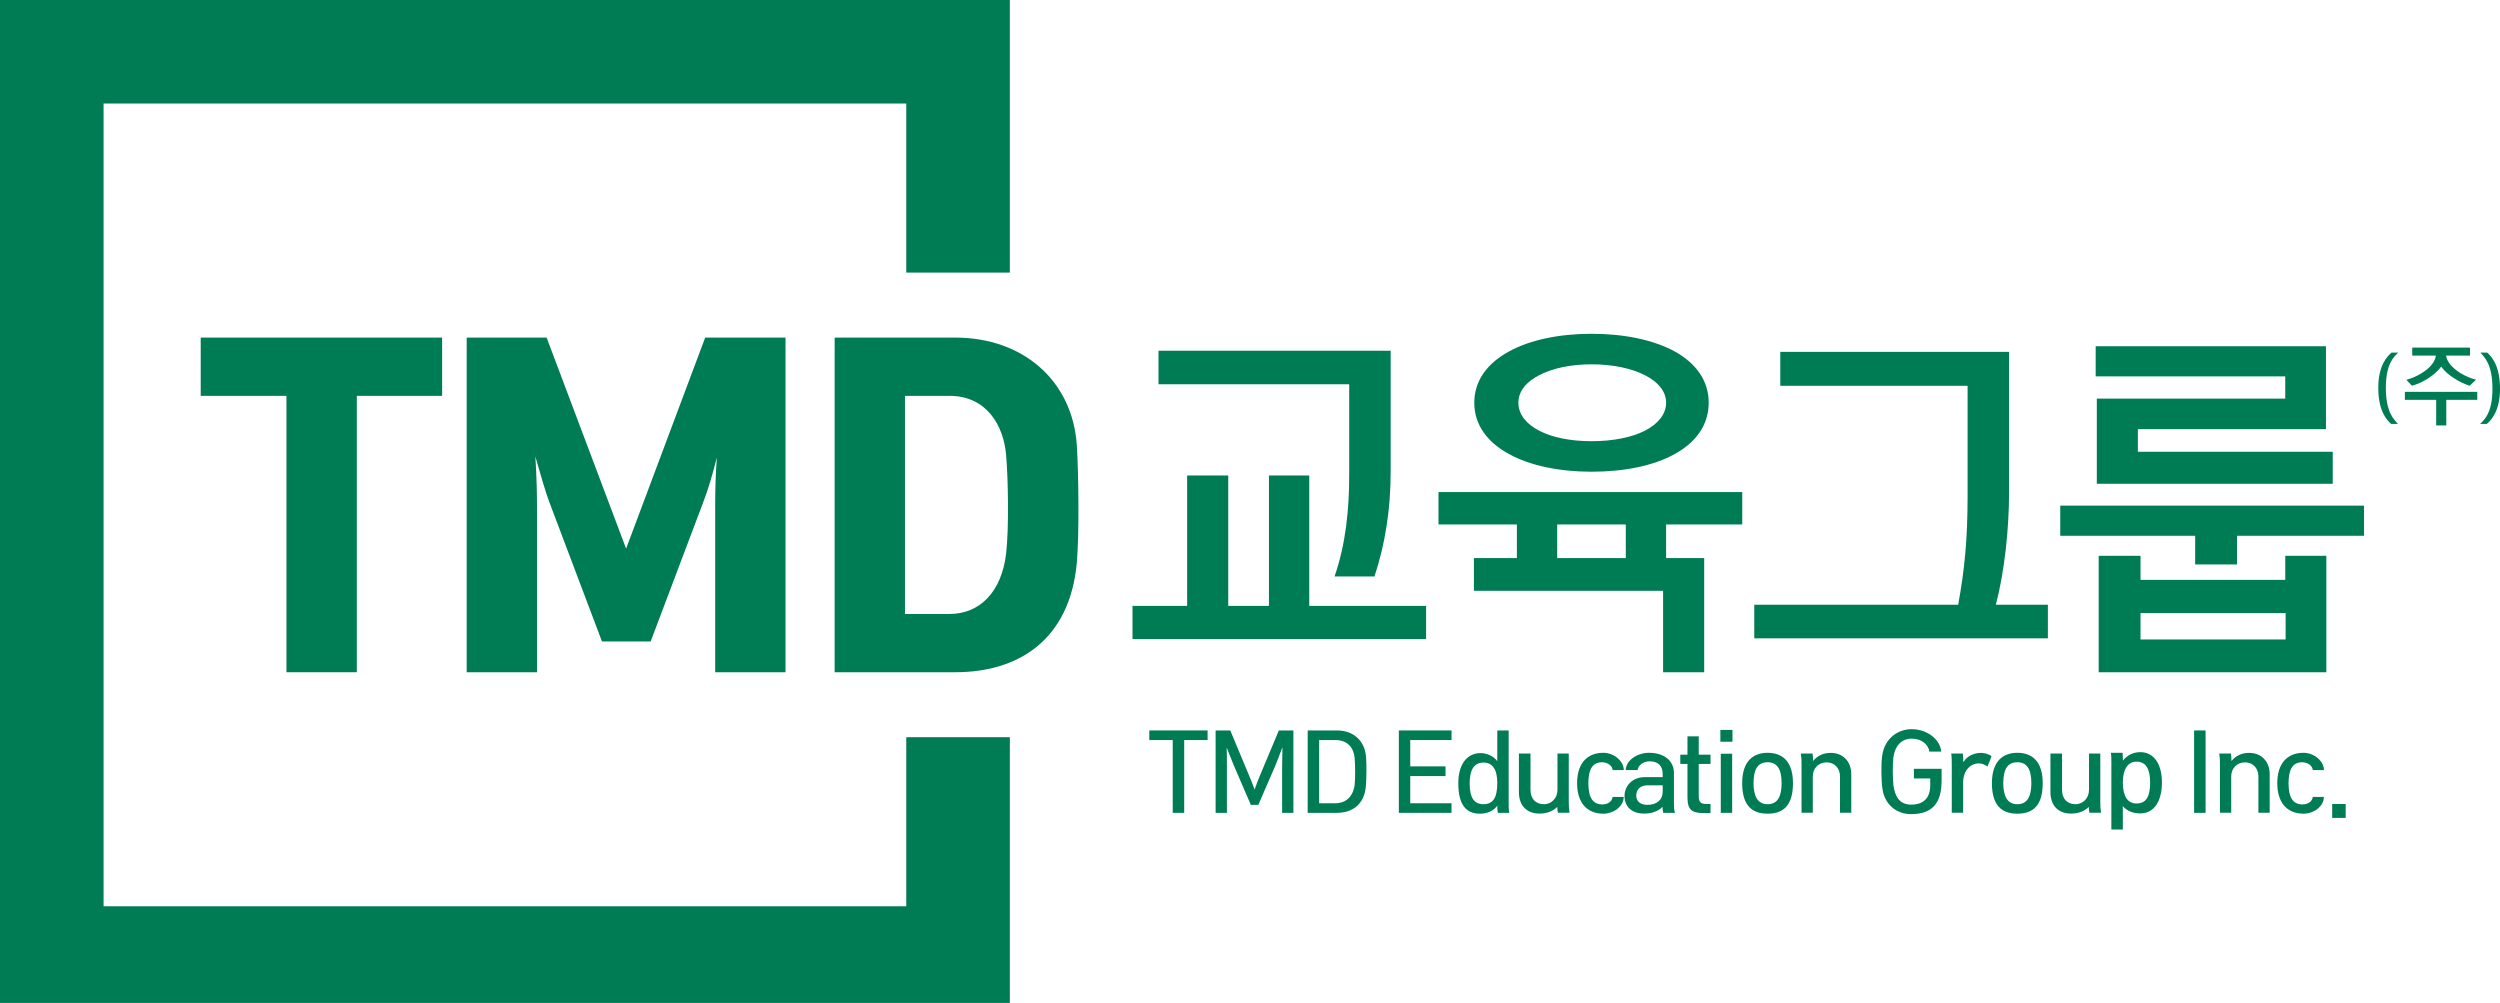
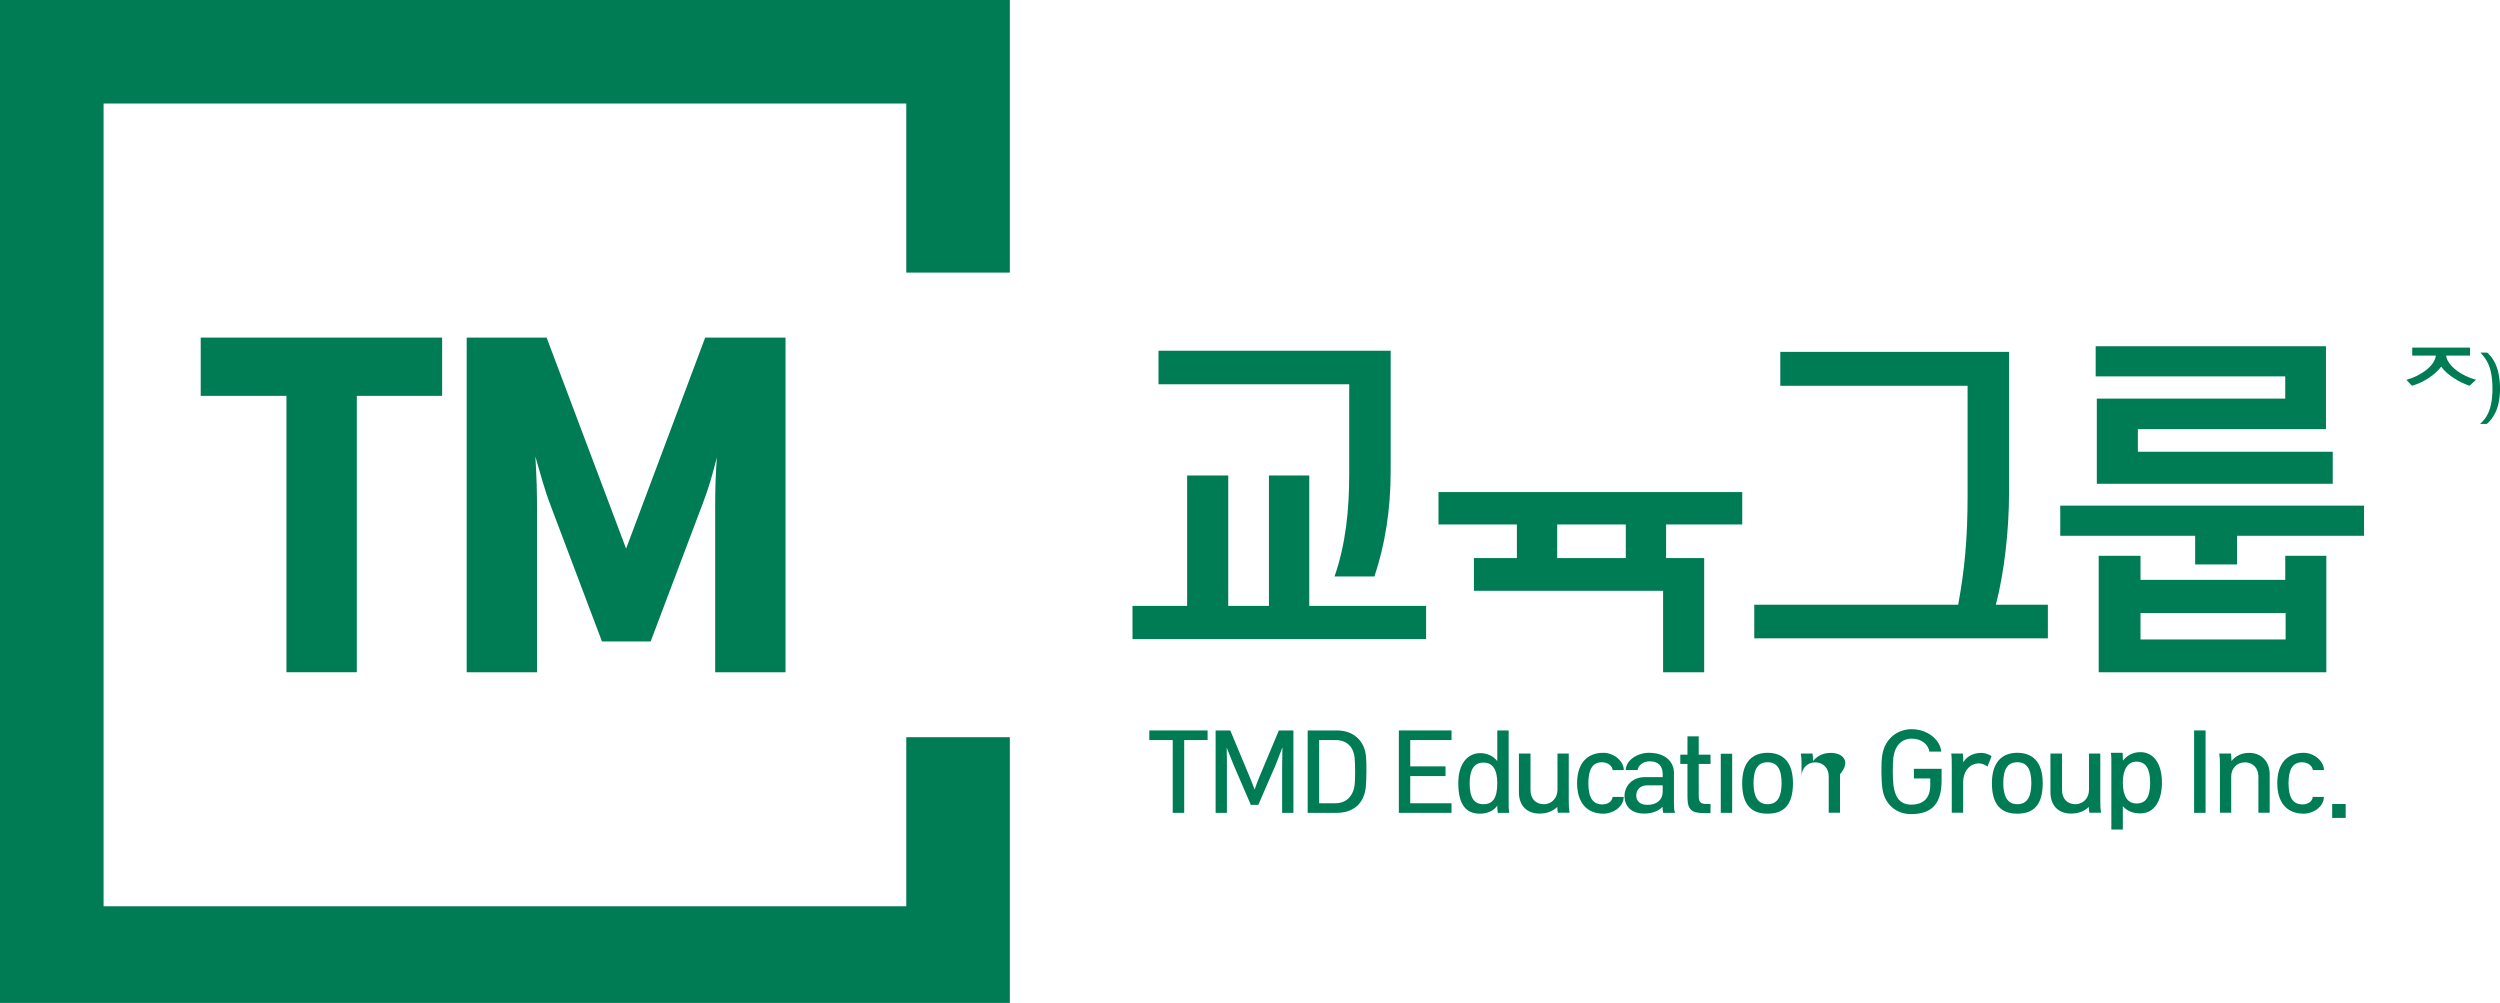
<svg xmlns="http://www.w3.org/2000/svg" version="1.1" id="레이어_1" x="0px" y="0px" width="223.501px" height="89.663px" viewBox="0 0 223.501 89.663" style="enable-background:new 0 0 223.501 89.663;" xml:space="preserve">
  <g>
-     <polygon style="fill:#007C55;" points="214.996,35.746 217.797,35.746 217.797,38.036 218.7,38.036 218.7,35.746 221.469,35.746    221.469,35.031 214.996,35.031  " />
    <path style="fill:#007C55;" d="M216.903,33.081c-0.487,0.382-1.119,0.698-1.77,0.877l0.494,0.528   c0.479-0.129,0.998-0.365,1.471-0.673c0.462-0.301,0.877-0.667,1.146-1.032c0.268,0.374,0.683,0.739,1.145,1.032   c0.456,0.3,0.961,0.536,1.397,0.673l0.571-0.536c-0.635-0.163-1.276-0.471-1.774-0.861c-0.5-0.389-0.852-0.854-0.899-1.3h2.138   v-0.714h-5.168v0.714h2.112C217.717,32.243,217.383,32.699,216.903,33.081z" />
    <polygon style="fill:#007C55;" points="81.021,81.02 9.261,81.02 9.261,9.259 81.021,9.259 81.021,24.372 90.28,24.372 90.28,0    0,0 0,90.278 90.28,90.278 90.28,65.906 81.021,65.906  " />
    <polygon style="fill:#007C55;" points="31.899,60.098 31.899,35.39 39.527,35.39 39.527,30.181 17.944,30.181 17.944,35.39    25.609,35.39 25.609,60.098  " />
    <path style="fill:#007C55;" d="M63.938,60.098h6.288V30.181h-7.183l-7.069,18.867l-7.106-18.867h-7.146v29.917h6.288V45.549   c0-1.563-0.035-2.865-0.147-4.726c0.521,1.75,0.782,2.866,1.413,4.503l4.54,12.019h4.354l4.651-12.316   c0.521-1.34,0.856-2.531,1.265-4.131c-0.112,1.675-0.148,2.753-0.148,4.316V60.098z" />
-     <path style="fill:#007C55;" d="M85.41,30.181H74.617v29.917H85.41c5.579,0,10.231-2.827,10.863-9.822   c0.223-2.569,0.147-8.113,0-10.42C95.902,34.013,91.436,30.181,85.41,30.181z M89.946,49.494c-0.408,3.46-2.382,5.395-5.058,5.395   h-3.983V35.39h3.983c3.31,0,4.835,2.642,5.058,5.284C90.133,42.795,90.207,47.261,89.946,49.494z" />
    <polygon style="fill:#007C55;" points="127.494,54.167 117.049,54.167 117.049,42.508 113.444,42.508 113.444,54.167    109.805,54.167 109.805,42.508 106.131,42.508 106.131,54.167 101.246,54.167 101.246,57.133 127.494,57.133  " />
    <path style="fill:#007C55;" d="M120.62,42.408c0,3.134-0.303,6.233-1.314,9.131h3.571c0.944-2.864,1.45-5.93,1.45-9.435V31.356   h-20.756v2.999h17.049V42.408z" />
-     <path style="fill:#007C55;" d="M134.901,40.588c1.887,1.045,4.516,1.584,7.378,1.584c2.965,0,5.561-0.539,7.447-1.584   c1.887-1.043,3.032-2.593,3.032-4.582c0-1.987-1.146-3.538-3.032-4.583c-1.92-1.043-4.516-1.582-7.447-1.582   c-2.862,0-5.491,0.539-7.378,1.582c-1.921,1.044-3.099,2.595-3.099,4.583C131.803,37.995,132.98,39.545,134.901,40.588z    M137.597,33.546c1.146-0.606,2.796-0.976,4.683-0.976c1.923,0,3.606,0.37,4.785,0.976c1.179,0.607,1.887,1.45,1.887,2.459   c0,1.011-0.708,1.887-1.887,2.495c-1.179,0.606-2.862,0.943-4.785,0.943c-1.887,0-3.537-0.337-4.683-0.943   c-1.179-0.608-1.853-1.483-1.853-2.495C135.744,34.996,136.418,34.154,137.597,33.546z" />
    <path style="fill:#007C55;" d="M135.609,49.889h-3.842v2.931h16.914v7.278h3.674V49.889h-3.404V46.89h6.807v-2.898h-27.156v2.898   h7.008V49.889z M139.214,46.89h6.133v2.999h-6.133V46.89z" />
    <path style="fill:#007C55;" d="M179.61,44.059v-12.6h-20.452v3.032h16.745v9.871c0,3.809-0.27,6.604-0.842,9.704h-18.229v2.998   h26.249v-2.998h-4.651C179.205,51.101,179.61,47.293,179.61,44.059z" />
    <polygon style="fill:#007C55;" points="184.188,47.899 196.249,47.899 196.249,50.461 199.989,50.461 199.989,47.899    211.344,47.899 211.344,45.204 184.188,45.204  " />
    <path style="fill:#007C55;" d="M204.302,51.842h-12.938v-2.156h-3.74v10.412h20.352V49.686h-3.673V51.842z M204.335,57.167h-12.972   v-2.359h12.972V57.167z" />
    <polygon style="fill:#007C55;" points="204.302,35.636 187.456,35.636 187.456,43.25 208.548,43.25 208.548,40.387 191.127,40.387    191.127,38.365 207.941,38.365 207.941,30.953 187.354,30.953 187.354,33.648 204.302,33.648  " />
    <polygon style="fill:#007C55;" points="102.749,66.16 104.842,66.16 104.842,72.669 105.868,72.669 105.868,66.16 107.96,66.16    107.96,65.301 102.749,65.301  " />
    <path style="fill:#007C55;" d="M112.588,69.456c-0.104,0.246-0.293,0.735-0.425,1.132c-0.14-0.397-0.329-0.868-0.441-1.132   l-1.735-4.155h-1.31v7.368h1.009v-4.163c0-0.405,0-1.008-0.019-1.669c0.188,0.481,0.509,1.292,0.621,1.555l1.537,3.562h0.669   l1.525-3.514c0.16-0.377,0.386-1,0.631-1.639c-0.018,0.659-0.028,1.375-0.028,1.779v4.089h1.009v-7.368h-1.3L112.588,69.456z" />
    <path style="fill:#007C55;" d="M119.516,65.301h-2.609v7.368h2.609c1.328,0,2.478-0.705,2.6-2.448   c0.048-0.669,0.065-1.933,0.01-2.554C121.993,66.14,120.929,65.301,119.516,65.301z M121.106,70.163   c-0.131,1.036-0.771,1.649-1.732,1.649h-1.441V66.16h1.441c1.188,0,1.667,0.791,1.732,1.62   C121.155,68.336,121.173,69.58,121.106,70.163z" />
    <polygon style="fill:#007C55;" points="125.058,72.669 129.768,72.669 129.768,71.812 126.076,71.812 126.076,69.382    129.23,69.382 129.23,68.514 126.076,68.514 126.076,66.16 129.768,66.16 129.768,65.301 125.058,65.301  " />
    <path style="fill:#007C55;" d="M134.875,65.301h-1.017v2.742c-0.387-0.508-1.008-0.715-1.499-0.715   c-1.14,0-1.987,0.915-1.987,2.694c0,1.97,0.735,2.723,1.941,2.723c0.621,0,1.233-0.246,1.545-0.725   c-0.01,0.302,0.046,0.631,0.046,0.649h1.019c-0.056-0.396-0.048-0.64-0.048-0.933V65.301z M132.623,71.896   c-0.847,0-1.234-0.583-1.234-1.875c0-1.196,0.388-1.846,1.234-1.846c0.811,0,1.235,0.604,1.235,1.846   C133.858,71.36,133.443,71.896,132.623,71.896z" />
    <path style="fill:#007C55;" d="M140.247,67.366h-1.008v3.25c0,0.707-0.499,1.28-1.216,1.28c-0.734,0-1.196-0.489-1.196-1.28v-3.25   h-1.036v3.448c0,1.271,0.772,1.921,1.837,1.921c0.707,0,1.216-0.236,1.593-0.593c0,0.255,0.037,0.415,0.057,0.519h1.036   c-0.048-0.359-0.066-0.575-0.066-0.962V67.366z" />
    <path style="fill:#007C55;" d="M143.218,68.146c0.527,0,0.933,0.339,0.95,0.699h1c0-0.783-0.857-1.545-1.828-1.545   c-1.518,0-2.346,1.026-2.346,2.713c0,1.695,0.828,2.731,2.355,2.731c0.866,0,1.809-0.621,1.809-1.498h-0.99   c-0.046,0.434-0.469,0.669-0.912,0.669c-0.858,0-1.254-0.613-1.254-1.903C142.002,68.815,142.352,68.146,143.218,68.146z" />
    <path style="fill:#007C55;" d="M149.653,69.109c0-1.019-0.781-1.809-2.243-1.809c-0.988,0-2.044,0.631-2.072,1.545h1.064   c0.048-0.397,0.471-0.783,1.084-0.783c0.811,0,1.158,0.472,1.158,1.13v0.284h-1.602c-1.168,0-1.809,0.847-1.809,1.677   c0,0.923,0.585,1.582,1.781,1.582c0.519,0,1.206-0.16,1.611-0.603c0.01,0.199,0.037,0.405,0.065,0.537h1.055   c-0.094-0.272-0.094-0.565-0.094-0.867V69.109z M148.645,70.776c0,0.735-0.527,1.178-1.375,1.178c-0.632,0-0.989-0.322-0.989-0.839   c0-0.519,0.368-0.904,0.971-0.904h1.394V70.776z" />
    <path style="fill:#007C55;" d="M151.869,65.83h-1.009v1.639h-0.641v0.829h0.641v2.968c0,1.149,0.396,1.423,1.479,1.423h0.583   v-0.811h-0.31c-0.575,0-0.744-0.142-0.744-0.753v-2.827h1.054v-0.829h-1.054V65.83z" />
    <rect x="153.838" y="67.384" style="fill:#007C55;" width="1.018" height="5.285" />
-     <rect x="153.801" y="65.255" style="fill:#007C55;" width="1.083" height="1.055" />
    <path style="fill:#007C55;" d="M158.022,67.3c-1.328,0-2.271,0.801-2.271,2.713c0,1.931,0.818,2.731,2.271,2.731   c1.487,0,2.27-0.811,2.27-2.731C160.292,68.09,159.369,67.3,158.022,67.3z M158.022,71.896c-0.887,0-1.254-0.714-1.254-1.883   c0-1.292,0.415-1.867,1.254-1.867c0.848,0,1.253,0.595,1.253,1.867C159.275,71.191,158.927,71.896,158.022,71.896z" />
-     <path style="fill:#007C55;" d="M163.677,67.308c-0.659,0-1.177,0.235-1.592,0.726c0-0.245-0.01-0.499-0.038-0.668h-1.055   c0.066,0.396,0.066,0.687,0.066,0.989v4.306h1.008v-3.25c0-0.697,0.489-1.254,1.225-1.254c0.772,0,1.206,0.575,1.206,1.254v3.25   h1.008v-3.44C165.505,68.053,164.742,67.308,163.677,67.308z" />
+     <path style="fill:#007C55;" d="M163.677,67.308c-0.659,0-1.177,0.235-1.592,0.726c0-0.245-0.01-0.499-0.038-0.668h-1.055   c0.066,0.396,0.066,0.687,0.066,0.989v4.306v-3.25c0-0.697,0.489-1.254,1.225-1.254c0.772,0,1.206,0.575,1.206,1.254v3.25   h1.008v-3.44C165.505,68.053,164.742,67.308,163.677,67.308z" />
    <path style="fill:#007C55;" d="M171.104,69.598h1.46v0.603c0,1.092-0.555,1.733-1.705,1.733c-1.026,0-1.441-0.697-1.584-1.723   c-0.065-0.547-0.084-1.847-0.01-2.468c0.143-1.112,0.765-1.707,1.649-1.707c0.887,0,1.489,0.537,1.573,1.16h1.064   c-0.103-1.074-1.224-2.007-2.655-2.007c-1.179,0-2.374,0.772-2.62,2.308c-0.122,0.715-0.094,2.318,0.019,3.053   c0.218,1.432,1.302,2.232,2.544,2.232c1.8,0,2.742-0.849,2.742-3.015v-1.036h-2.478V69.598z" />
    <path style="fill:#007C55;" d="M175.515,68.146c0.011-0.236-0.01-0.555-0.038-0.781h-1.036c0.048,0.319,0.048,0.668,0.048,1.054   v4.241h1.017v-2.761c0-0.829,0.509-1.649,1.414-1.649c0.329,0,0.612,0.162,0.763,0.284l0.359-0.915   c-0.152-0.169-0.604-0.311-0.887-0.311C176.646,67.308,175.948,67.45,175.515,68.146z" />
    <path style="fill:#007C55;" d="M180.349,67.3c-1.328,0-2.271,0.801-2.271,2.713c0,1.931,0.819,2.731,2.271,2.731   c1.487,0,2.271-0.811,2.271-2.731C182.619,68.09,181.696,67.3,180.349,67.3z M180.349,71.896c-0.887,0-1.254-0.714-1.254-1.883   c0-1.292,0.415-1.867,1.254-1.867c0.849,0,1.254,0.595,1.254,1.867C181.603,71.191,181.253,71.896,180.349,71.896z" />
    <path style="fill:#007C55;" d="M187.766,67.366h-1.008v3.25c0,0.707-0.5,1.28-1.217,1.28c-0.734,0-1.195-0.489-1.195-1.28v-3.25   h-1.036v3.448c0,1.271,0.772,1.921,1.837,1.921c0.707,0,1.216-0.236,1.593-0.593c0,0.255,0.036,0.415,0.056,0.519h1.036   c-0.047-0.359-0.065-0.575-0.065-0.962V67.366z" />
    <path style="fill:#007C55;" d="M191.355,67.242c-0.725,0-1.214,0.321-1.563,0.755c0-0.18-0.01-0.462-0.027-0.697h-1.047   c0.048,0.385,0.038,0.687,0.038,1.026v5.832h1.026v-2.082c0.433,0.48,0.98,0.641,1.565,0.641c1.289,0,1.931-1.178,1.931-2.761   C193.278,68.194,192.478,67.242,191.355,67.242z M190.998,71.831c-0.783,0-1.216-0.649-1.216-1.875   c0-1.196,0.463-1.865,1.216-1.865c0.849,0,1.224,0.651,1.224,1.865C192.222,71.266,191.847,71.831,190.998,71.831z" />
    <rect x="196.154" y="65.301" style="fill:#007C55;" width="1.026" height="7.368" />
    <path style="fill:#007C55;" d="M201.082,67.308c-0.659,0-1.177,0.235-1.592,0.726c0-0.245-0.01-0.499-0.037-0.668h-1.055   c0.065,0.396,0.065,0.687,0.065,0.989v4.306h1.009v-3.25c0-0.697,0.489-1.254,1.224-1.254c0.772,0,1.206,0.575,1.206,1.254v3.25   h1.009v-3.44C202.911,68.053,202.148,67.308,201.082,67.308z" />
    <path style="fill:#007C55;" d="M205.813,68.146c0.527,0,0.933,0.339,0.95,0.699h1c0-0.783-0.857-1.545-1.828-1.545   c-1.516,0-2.346,1.026-2.346,2.713c0,1.695,0.83,2.731,2.355,2.731c0.866,0,1.81-0.621,1.81-1.498h-0.991   c-0.045,0.434-0.469,0.669-0.912,0.669c-0.858,0-1.254-0.613-1.254-1.903C204.598,68.815,204.947,68.146,205.813,68.146z" />
    <rect x="208.499" y="71.878" style="fill:#007C55;" width="1.206" height="1.244" />
-     <path style="fill:#007C55;" d="M214.404,31.522h-0.602c-0.416,0.361-1.182,1.175-1.182,3.147c0,2.104,0.772,2.889,1.147,3.23h0.608   c-0.383-0.443-1.079-1.045-1.079-3.236C213.298,32.519,214.021,31.891,214.404,31.522z" />
    <path style="fill:#007C55;" d="M222.354,31.522h-0.607c0.383,0.443,1.079,1.044,1.079,3.236c0,2.145-0.724,2.773-1.106,3.142h0.602   c0.416-0.362,1.181-1.175,1.181-3.148C223.501,32.649,222.729,31.863,222.354,31.522z" />
  </g>
</svg>